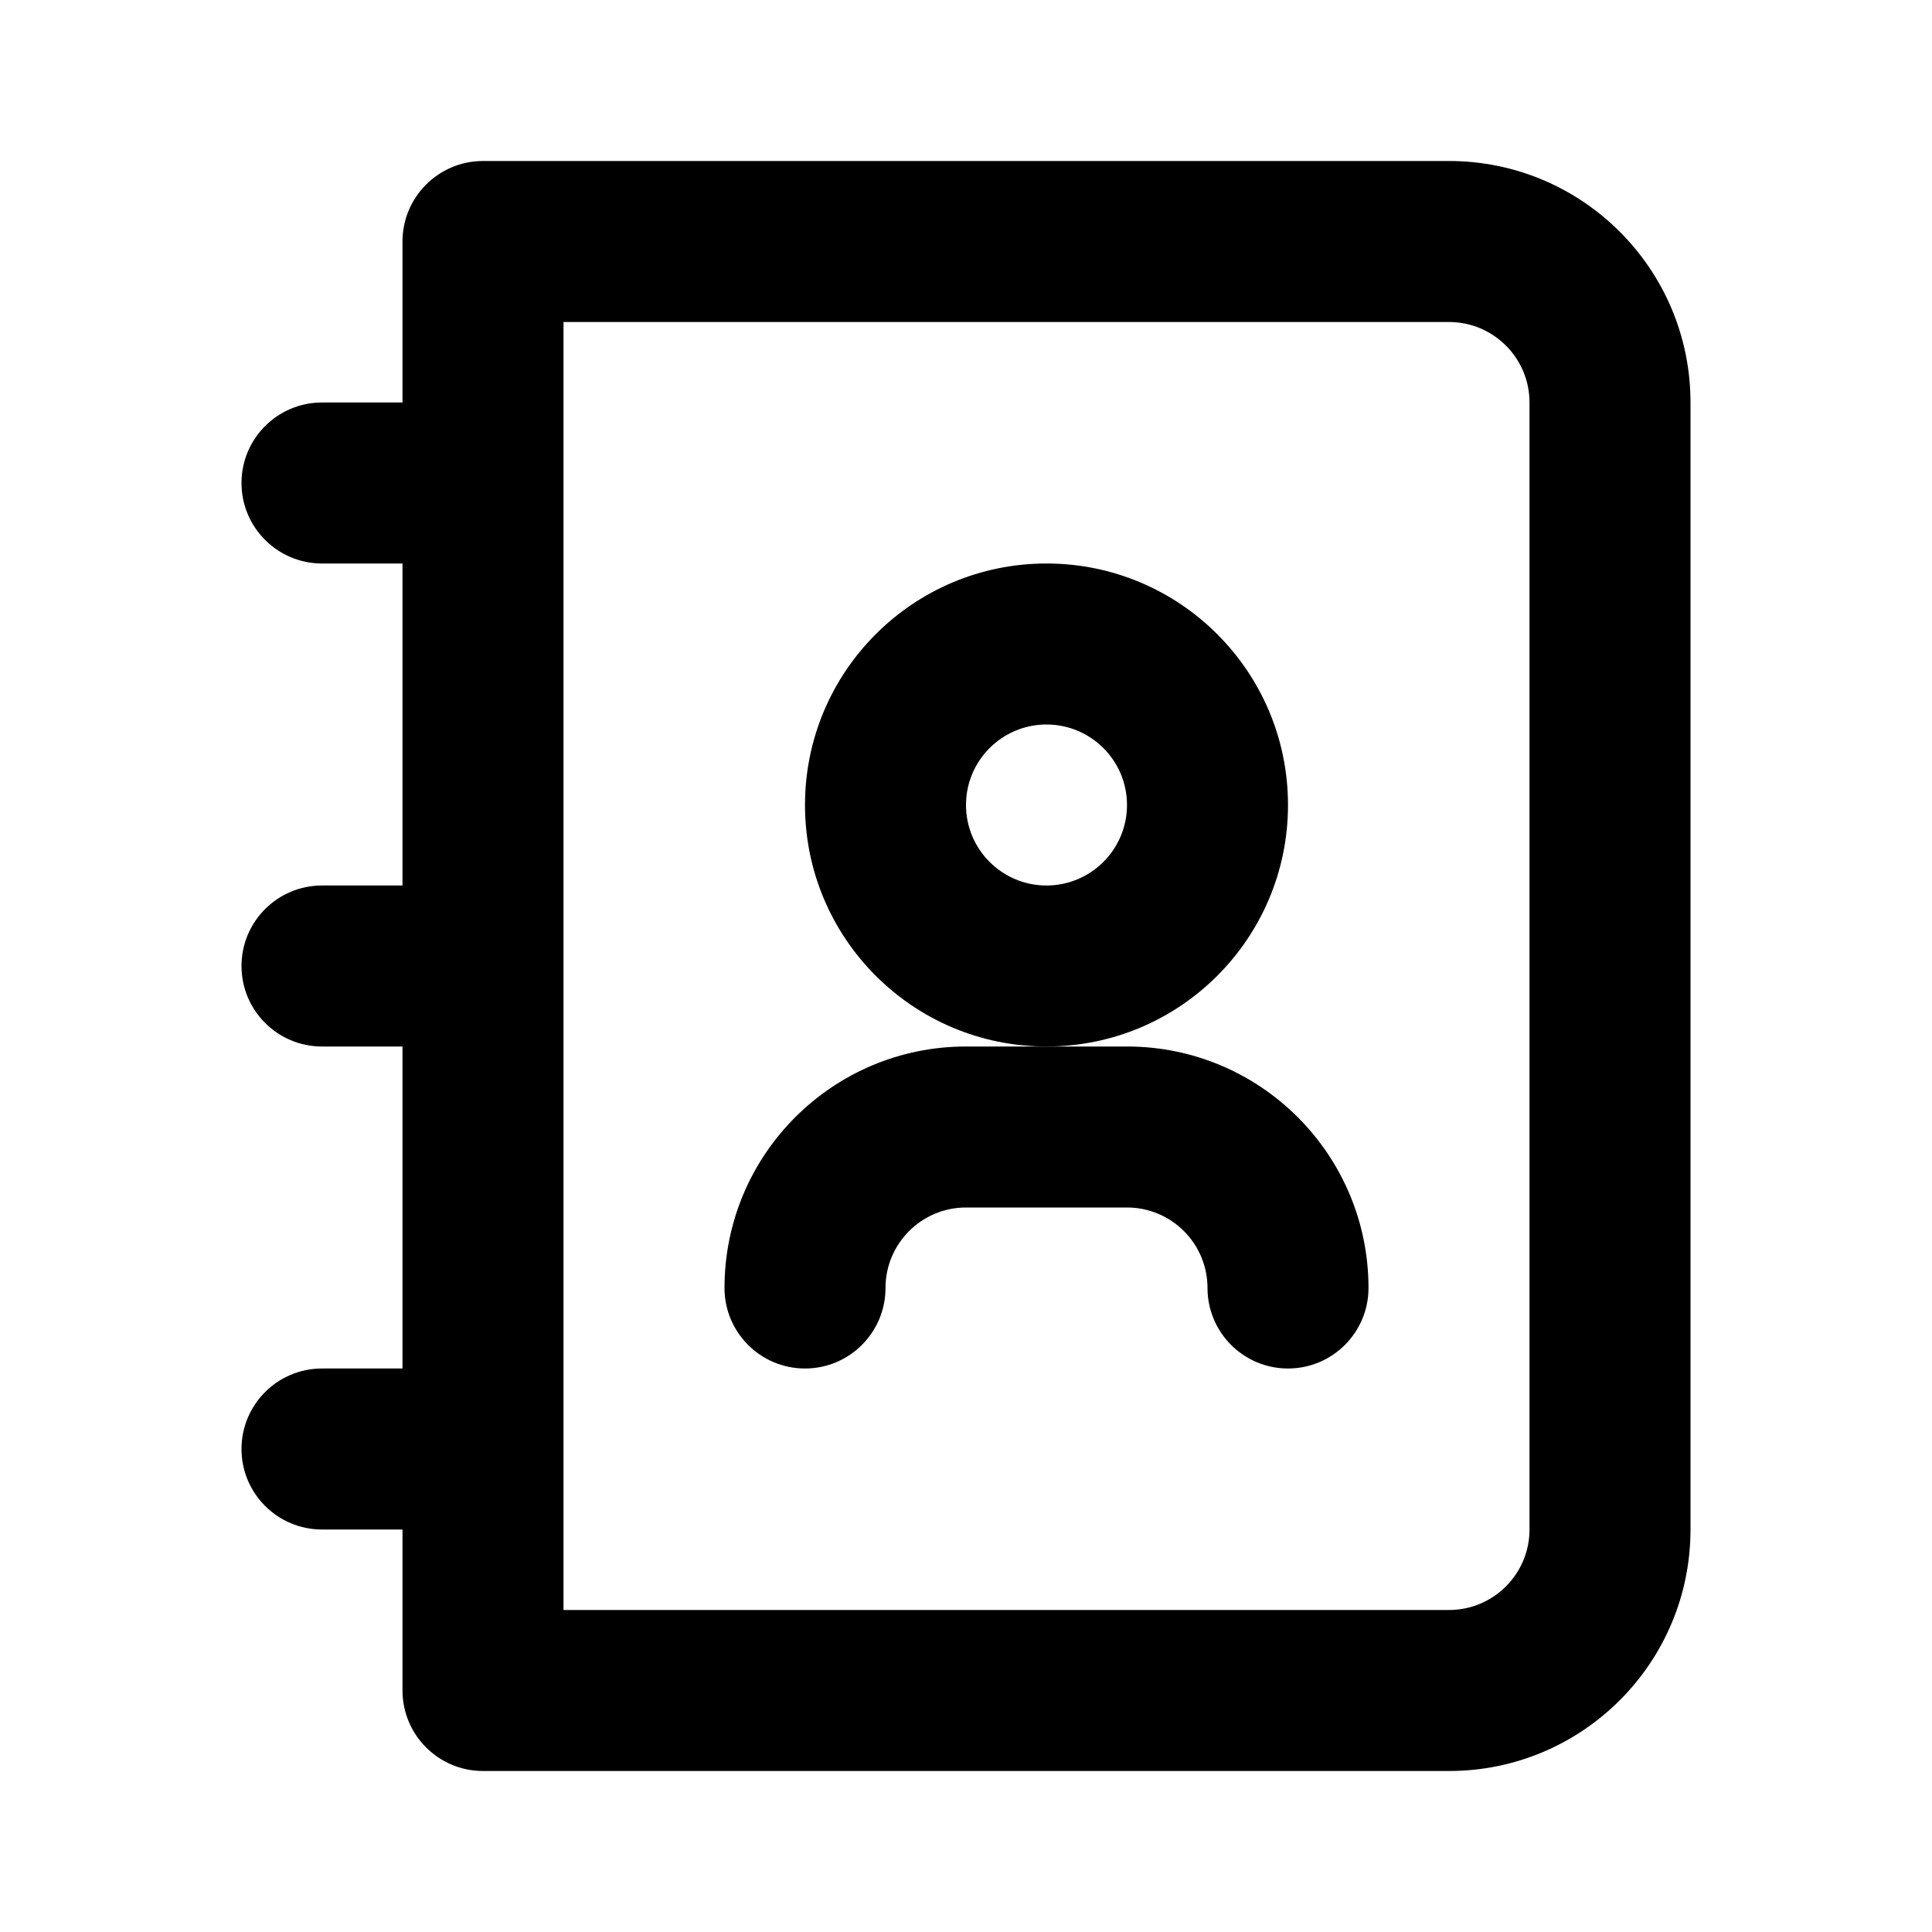
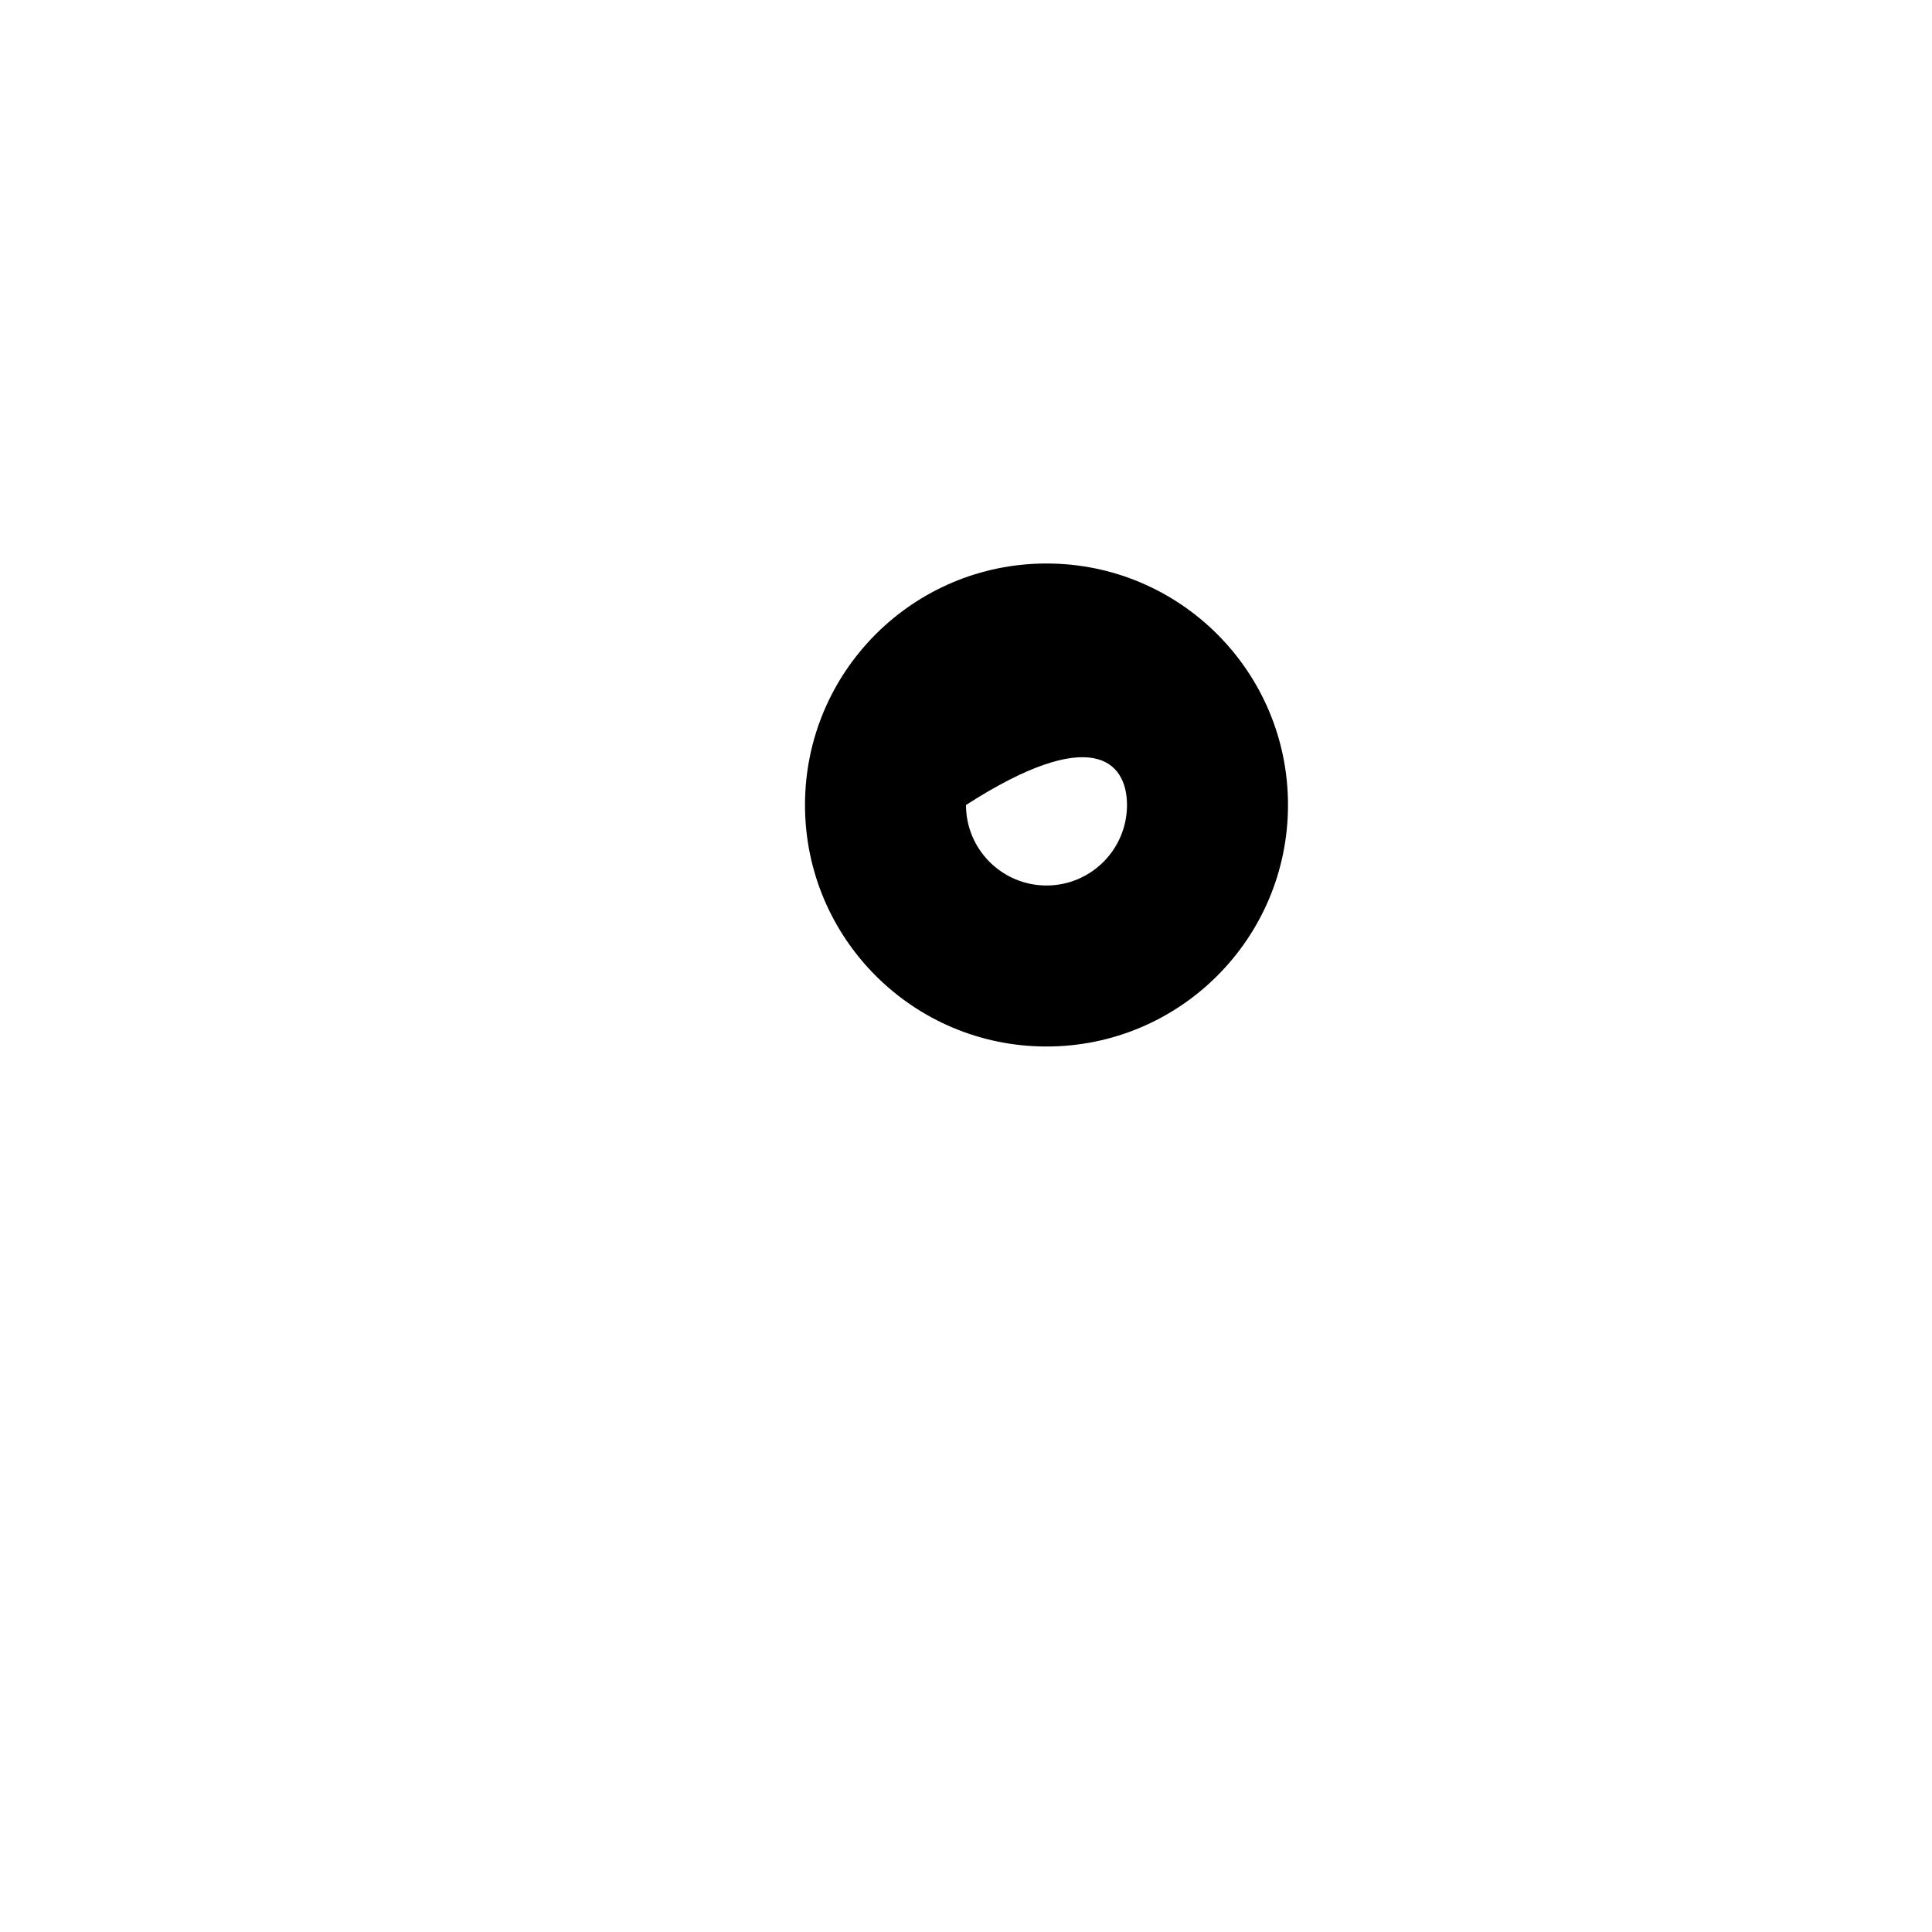
<svg xmlns="http://www.w3.org/2000/svg" width="24" height="24" viewBox="0 0 24 24" fill="none">
-   <path d="M9 16C9 14.343 10.343 13 12 13H13H14C15.657 13 17 14.343 17 16C17 16.552 16.552 17 16 17C15.448 17 15 16.552 15 16C15 15.448 14.552 15 14 15H12C11.448 15 11 15.448 11 16C11 16.552 10.552 17 10 17C9.448 17 9 16.552 9 16Z" fill="black" />
-   <path fill-rule="evenodd" clip-rule="evenodd" d="M13 7C11.343 7 10 8.343 10 10C10 11.657 11.343 13 13 13C14.657 13 16 11.657 16 10C16 8.343 14.657 7 13 7ZM12 10C12 9.448 12.448 9 13 9C13.552 9 14 9.448 14 10C14 10.552 13.552 11 13 11C12.448 11 12 10.552 12 10Z" fill="black" />
-   <path fill-rule="evenodd" clip-rule="evenodd" d="M6 2C5.448 2 5 2.448 5 3V5H4C3.448 5 3 5.448 3 6C3 6.552 3.448 7 4 7H5V11H4C3.448 11 3 11.448 3 12C3 12.552 3.448 13 4 13H5V17H4C3.448 17 3 17.448 3 18C3 18.552 3.448 19 4 19H5V21C5 21.552 5.448 22 6 22H18C19.657 22 21 20.657 21 19V5C21 3.343 19.657 2 18 2H6ZM7 20H18C18.552 20 19 19.552 19 19V5C19 4.448 18.552 4 18 4H7V20Z" fill="black" />
+   <path fill-rule="evenodd" clip-rule="evenodd" d="M13 7C11.343 7 10 8.343 10 10C10 11.657 11.343 13 13 13C14.657 13 16 11.657 16 10C16 8.343 14.657 7 13 7ZM12 10C13.552 9 14 9.448 14 10C14 10.552 13.552 11 13 11C12.448 11 12 10.552 12 10Z" fill="black" />
</svg>